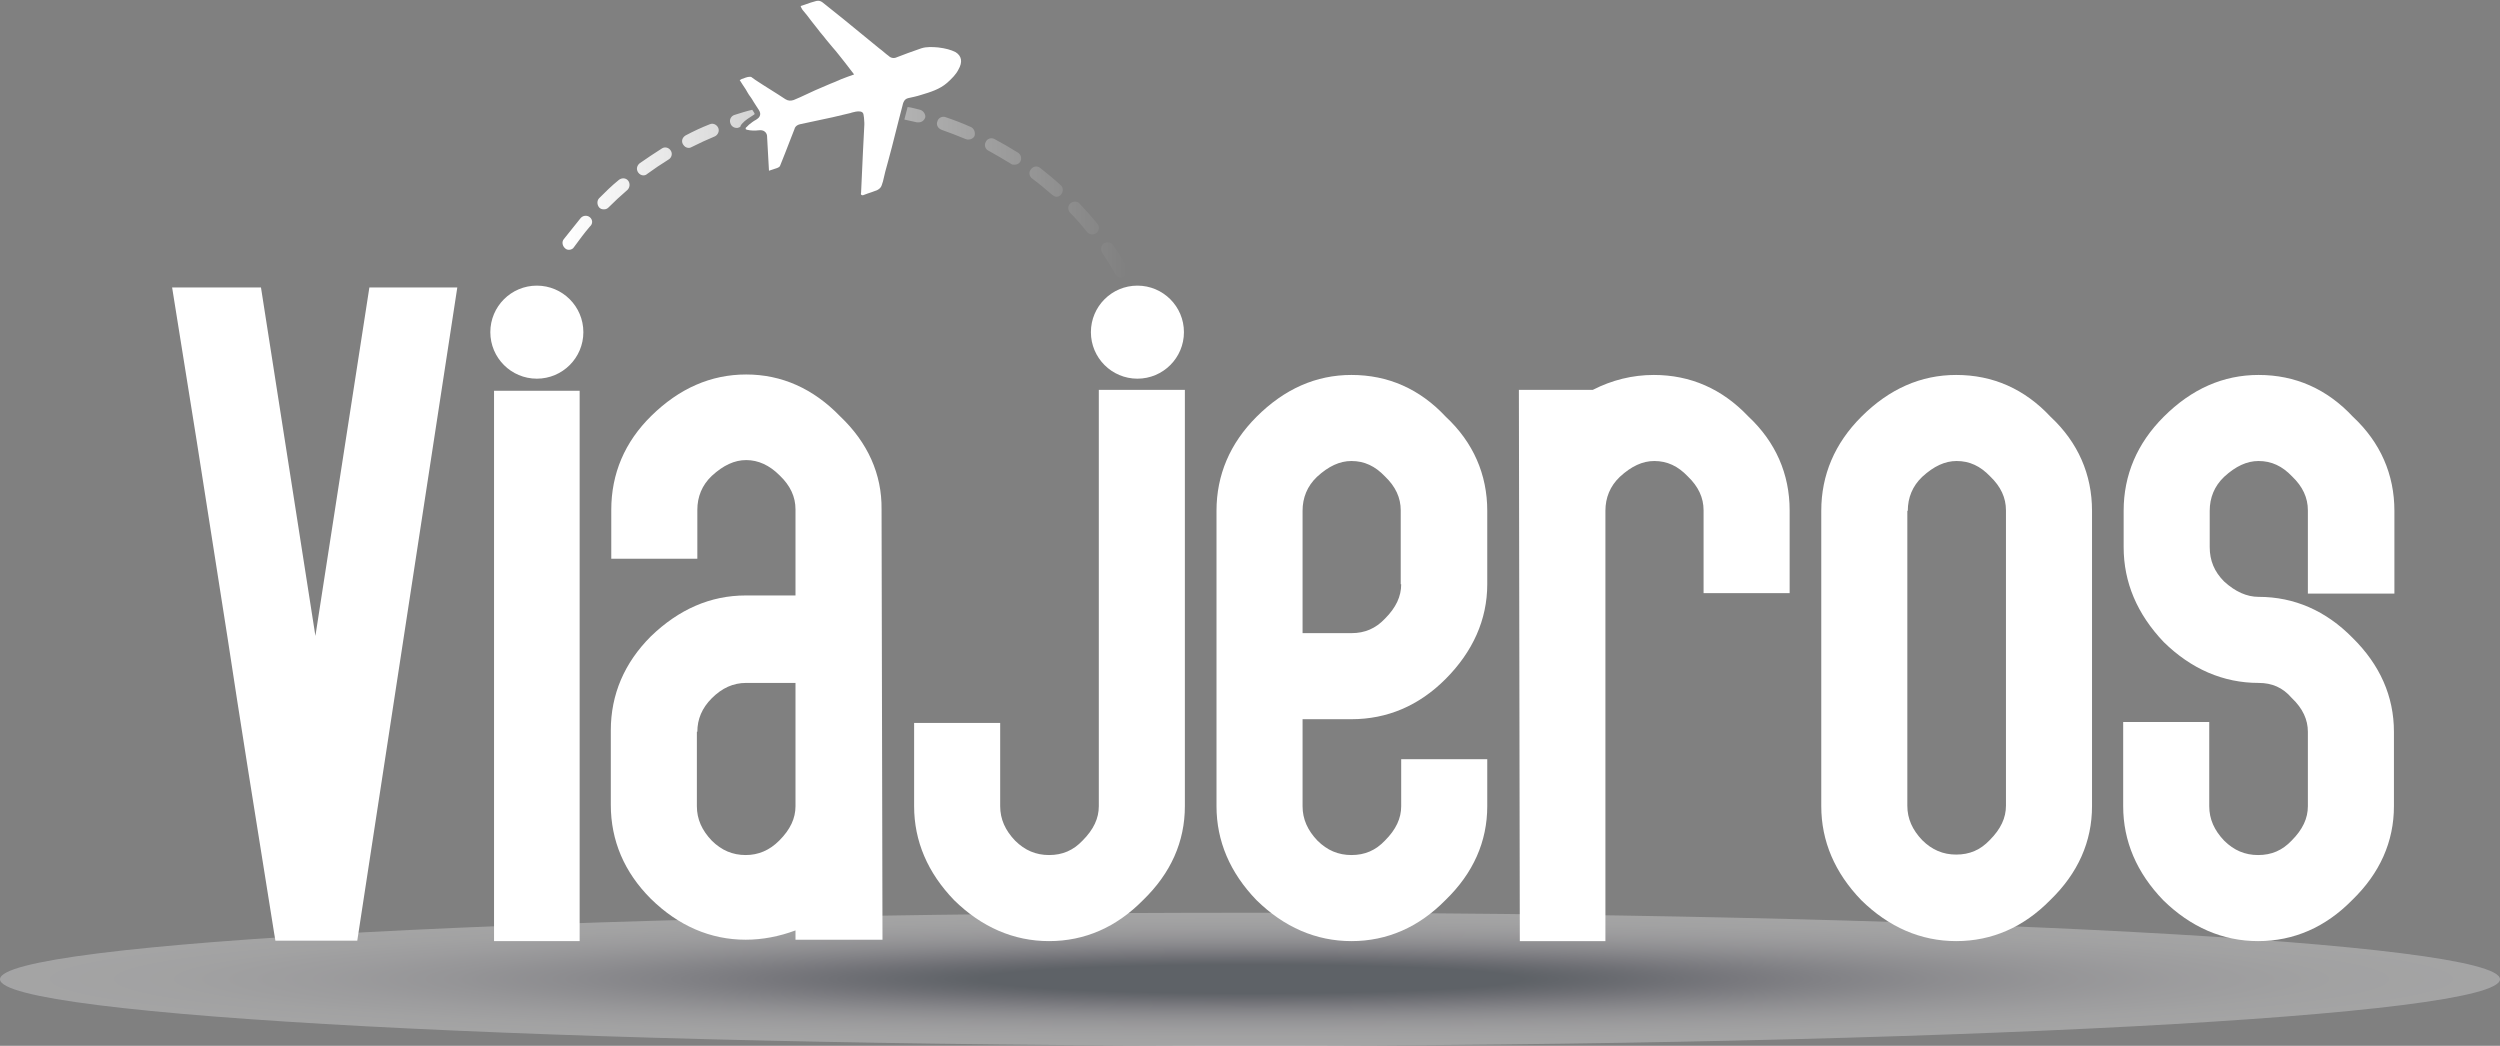
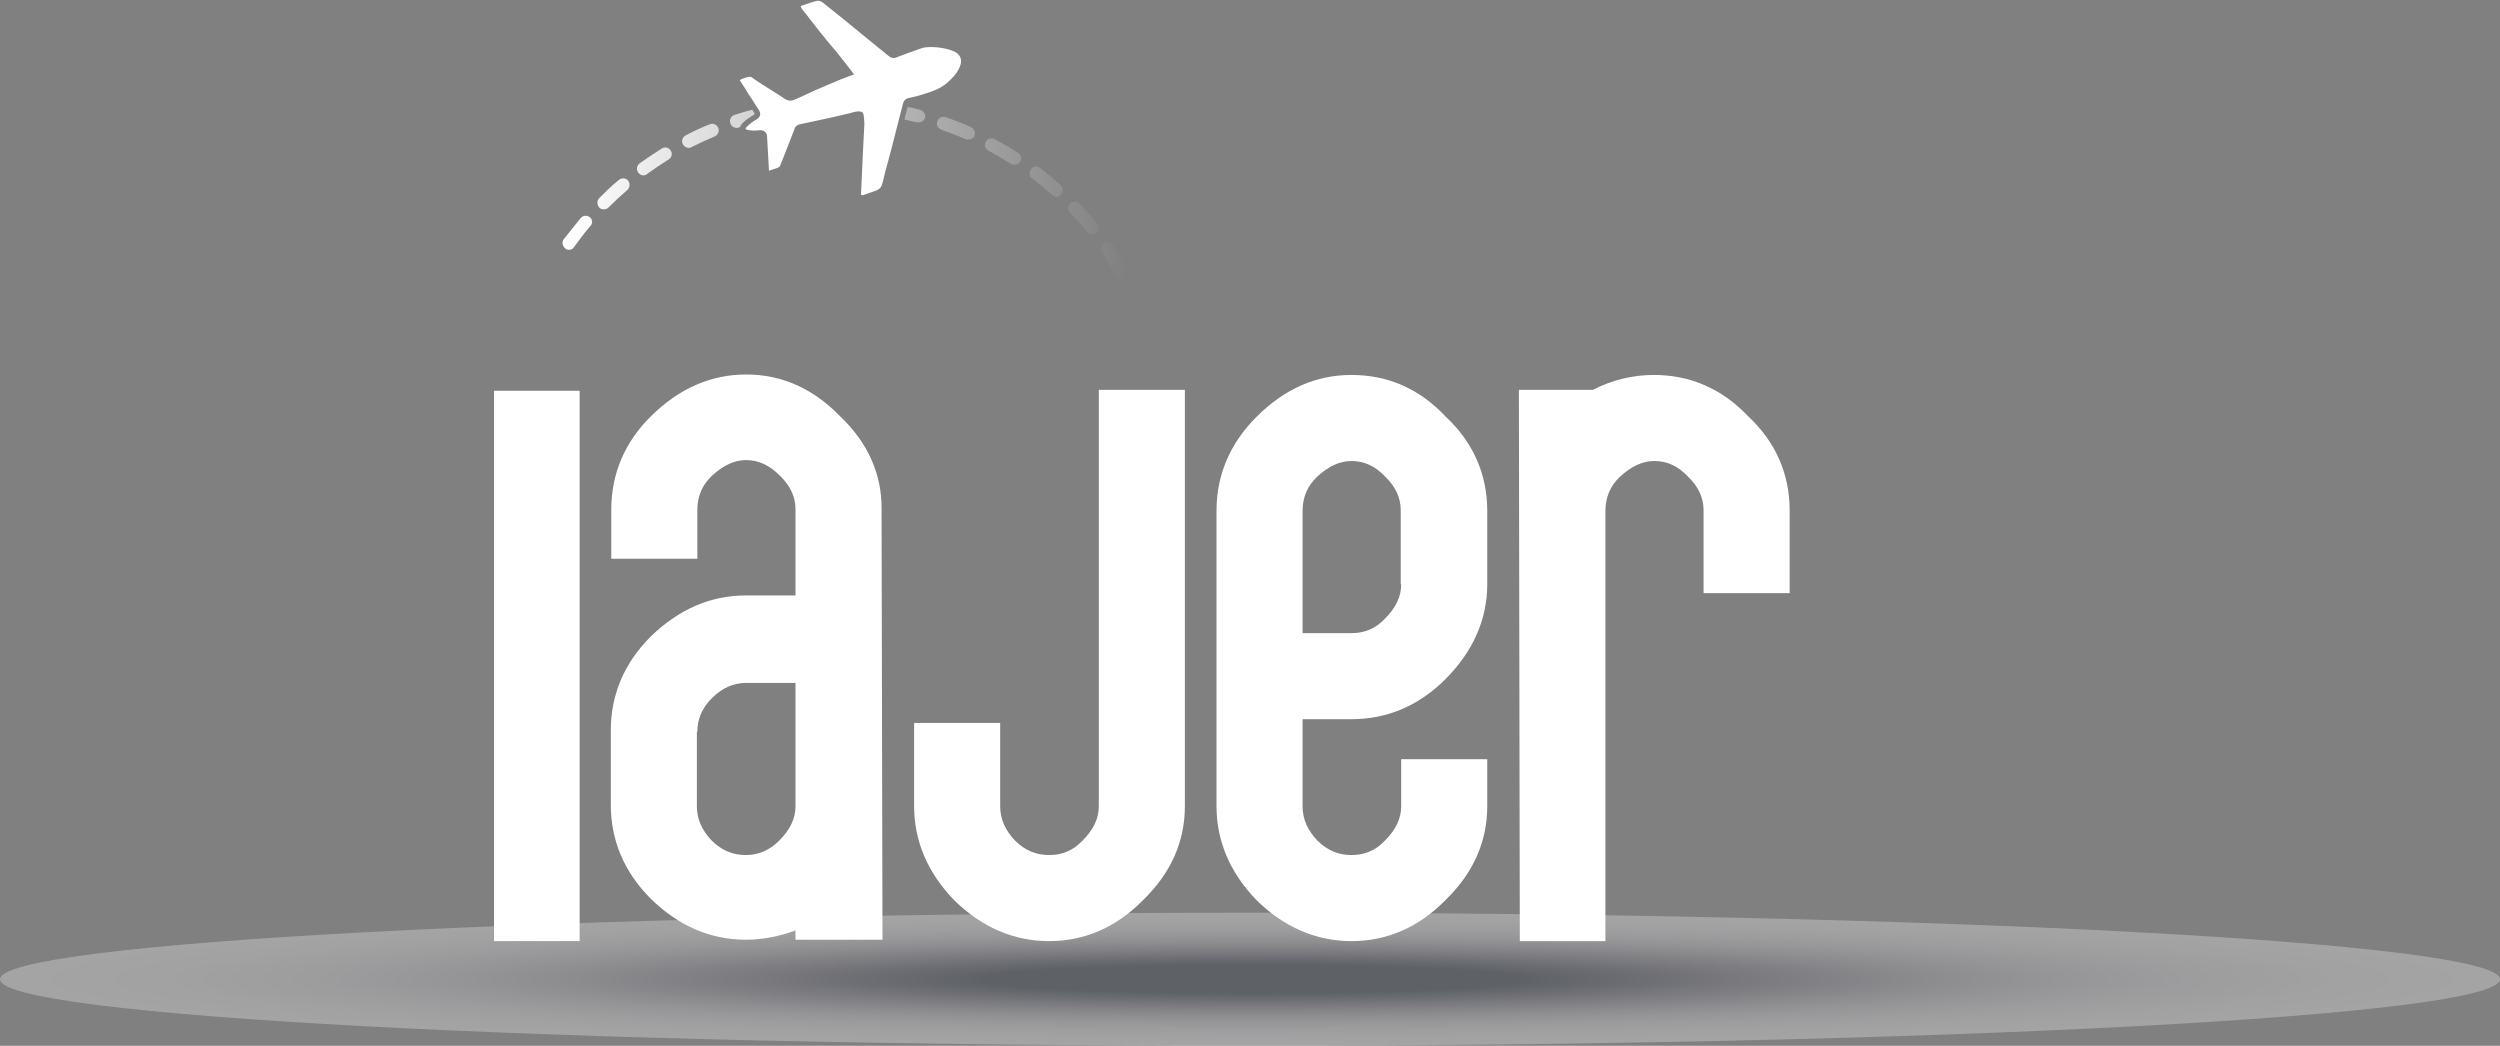
<svg xmlns="http://www.w3.org/2000/svg" version="1.1" id="Capa_1" x="0px" y="0px" viewBox="0 0 537.4 224.8" style="enable-background:new 0 0 537.4 224.8;" xml:space="preserve">
  <rect x="0" y="0" width="537.4" height="224.8" fill="#808080" stroke="none" />
  <style type="text/css">
	.st0{fill:url(#SVGID_1_);}
	.st1{fill:#FFFFFF;}
	.st2{fill:url(#SVGID_00000177446866642509911630000004745617954437961091_);}
</style>
  <g>
    <radialGradient id="SVGID_1_" cx="-1225.082" cy="-210.272" r="672.646" gradientTransform="matrix(0.532 0 0 2.835306e-02 920.785 216.421)" gradientUnits="userSpaceOnUse">
      <stop offset="0.162" style="stop-color:#111E2E;stop-opacity:0.3" />
      <stop offset="0.193" style="stop-color:#252E3F;stop-opacity:0.3" />
      <stop offset="0.242" style="stop-color:#464A5B;stop-opacity:0.3" />
      <stop offset="0.296" style="stop-color:#6B6B7B;stop-opacity:0.3" />
      <stop offset="0.353" style="stop-color:#8D8D9A;stop-opacity:0.3" />
      <stop offset="0.415" style="stop-color:#AEADB7;stop-opacity:0.3" />
      <stop offset="0.483" style="stop-color:#CAC9D0;stop-opacity:0.3" />
      <stop offset="0.559" style="stop-color:#E1E0E5;stop-opacity:0.3" />
      <stop offset="0.649" style="stop-color:#F2F2F4;stop-opacity:0.3" />
      <stop offset="0.764" style="stop-color:#FCFCFD;stop-opacity:0.3" />
      <stop offset="1" style="stop-color:#FFFFFF;stop-opacity:0.3" />
    </radialGradient>
    <path class="st0" d="M537.4,210.5c0,7.9-120.3,14.3-268.7,14.3C120.3,224.8,0,218.4,0,210.5c0-7.9,120.3-14.3,268.7-14.3   C417.1,196.1,537.4,202.6,537.4,210.5z" />
    <g>
      <g>
-         <path class="st1" d="M67.8,136.7L56.1,61.8H37l0.4,2.5c1.2,7.7,2.9,17.9,4.9,30.6c1.7,10.8,3.9,24.8,6.6,42.1     c2.6,17.2,6,38.5,10,63.4l0.3,1.8h17.6L98.3,61.8H79.4L67.8,136.7z" />
        <rect x="106.2" y="84" class="st1" width="18.4" height="118.3" />
        <path class="st1" d="M180.6,89.5c-5.8-6-12.6-9-20.2-9c-7.6,0-14.4,3-20.4,8.9c-5.7,5.6-8.6,12.4-8.6,20.2v10.5h18.5v-10.5     c0-2.8,1-5.3,3.1-7.3c2.5-2.3,4.9-3.4,7.4-3.4c2.6,0,5,1.1,7.2,3.3c2.3,2.2,3.4,4.6,3.4,7.3v18.5h-10.7c-7.6,0-14.4,3-20.4,8.8     c-5.7,5.7-8.6,12.5-8.6,20.2v16c0,7.7,2.9,14.5,8.6,20.2c5.9,5.8,12.8,8.8,20.4,8.8c3.6,0,7.2-0.7,10.7-2v2h18.7l-0.2-92.5     C189.6,101.9,186.5,95.1,180.6,89.5z M149.9,157.3c0-2.7,1-5.1,3.1-7.2c2.2-2.2,4.6-3.3,7.4-3.3H171v26.5c0,2.6-1.1,5-3.5,7.4     c-2.1,2.1-4.5,3.1-7.2,3.1c-2.8,0-5.2-1-7.3-3.1c-2.1-2.2-3.2-4.6-3.2-7.4V157.3z" />
        <path class="st1" d="M236.2,173.3c0,2.6-1.1,5-3.5,7.4c-2,2.1-4.3,3.1-7.2,3.1c-2.8,0-5.2-1-7.3-3.1c-2.1-2.2-3.2-4.6-3.2-7.4     v-17.9h-18.5v17.9c0,7.5,2.9,14.3,8.6,20.2c5.9,5.8,12.8,8.8,20.4,8.8c7.7,0,14.5-3,20.2-8.8c6-5.8,9-12.6,9-20.2V83.8h-18.5     V173.3z" />
        <path class="st1" d="M290.5,80.6c-7.6,0-14.4,3-20.4,9c-5.7,5.7-8.6,12.5-8.6,20.2v63.5c0,7.5,2.9,14.3,8.6,20.2     c5.9,5.8,12.8,8.8,20.4,8.8c7.7,0,14.5-3,20.2-8.8c6-5.8,9-12.6,9-20.2v-10.1h-18.5v10.1c0,2.6-1.1,5-3.5,7.4     c-2,2.1-4.3,3.1-7.2,3.1c-2.8,0-5.2-1-7.3-3.1c-2.1-2.2-3.2-4.6-3.2-7.4v-18.7h10.5c7.7,0,14.5-2.9,20.2-8.6     c5.9-5.9,9-12.8,9-20.4v-15.8c0-7.8-3-14.7-8.9-20.2C305.2,83.6,298.4,80.6,290.5,80.6z M301.2,125.6c0,2.6-1.1,5-3.5,7.4     c-2,2.1-4.3,3.1-7.2,3.1h-10.5v-26.3c0-2.8,1-5.3,3.1-7.3c2.5-2.3,4.9-3.4,7.4-3.4c2.8,0,5.1,1.1,7.2,3.3     c2.3,2.2,3.4,4.6,3.4,7.3V125.6z" />
        <path class="st1" d="M355.5,80.6c-4.6,0-9,1.1-13.1,3.2h-15.9l0.2,118.5h18.4v-92.5c0-2.8,1-5.3,3.1-7.3c2.5-2.3,4.9-3.4,7.4-3.4     c2.8,0,5.1,1.1,7.2,3.3c2.3,2.2,3.4,4.6,3.4,7.3v17.8h18.5v-17.8c0-7.8-3-14.7-8.9-20.2C370.2,83.6,363.4,80.6,355.5,80.6z" />
-         <path class="st1" d="M420.5,80.6c-7.6,0-14.4,3-20.4,9c-5.7,5.7-8.6,12.5-8.6,20.2v63.5c0,7.5,2.9,14.3,8.6,20.2     c5.9,5.8,12.8,8.8,20.4,8.8c7.7,0,14.5-3,20.2-8.8c6-5.8,9-12.6,9-20.2v-63.5c0-7.8-3-14.7-8.9-20.2     C435.2,83.6,428.4,80.6,420.5,80.6z M410.1,109.8c0-2.8,1-5.3,3.1-7.3c2.5-2.3,4.9-3.4,7.4-3.4c2.8,0,5.1,1.1,7.2,3.3     c2.3,2.2,3.4,4.6,3.4,7.3v63.5c0,2.6-1.1,5-3.5,7.4c-2,2.1-4.3,3.1-7.2,3.1c-2.8,0-5.2-1-7.3-3.1c-2.1-2.2-3.2-4.6-3.2-7.4V109.8     z" />
-         <path class="st1" d="M514.7,127.7v-17.9c0-7.8-3-14.7-8.9-20.2c-5.6-6-12.4-9-20.3-9c-7.6,0-14.4,3-20.4,9     c-5.7,5.7-8.6,12.5-8.6,20.2v7.8c0,7.6,2.9,14.4,8.6,20.4c5.9,5.8,12.8,8.8,20.4,8.8c2.9,0,5.2,1,7.1,3.2l0.1,0.1     c2.3,2.2,3.4,4.6,3.4,7.2v16c0,2.6-1.1,5-3.5,7.4c-2,2.1-4.3,3.1-7.2,3.1c-2.8,0-5.2-1-7.3-3.1c-2.1-2.2-3.2-4.6-3.2-7.4v-18.1     h-18.5v18.1c0,7.5,2.9,14.3,8.6,20.2c5.9,5.8,12.8,8.8,20.4,8.8c7.7,0,14.5-3,20.2-8.8c6-5.8,9-12.6,9-20.2v-16     c0-7.6-3-14.4-8.9-20.2c-5.7-5.8-12.5-8.8-20.2-8.8c-2.5,0-5-1.1-7.4-3.3c-2.1-2.1-3.1-4.5-3.1-7.4v-7.8c0-2.8,1-5.3,3.1-7.3     c2.5-2.3,4.9-3.4,7.4-3.4c2.8,0,5.1,1.1,7.2,3.3c2.3,2.2,3.4,4.6,3.4,7.3v17.9H514.7z" />
      </g>
-       <circle class="st1" cx="115.4" cy="71.4" r="10" />
-       <circle class="st1" cx="244.5" cy="71.4" r="10" />
      <g>
        <g>
          <linearGradient id="SVGID_00000063595946121707931560000014873973482558942885_" gradientUnits="userSpaceOnUse" x1="121.028" y1="40.203" x2="242.606" y2="40.203">
            <stop offset="0" style="stop-color:#FFFFFF" />
            <stop offset="0.859" style="stop-color:#FFFFFF;stop-opacity:0.141" />
            <stop offset="1" style="stop-color:#FFFFFF;stop-opacity:0" />
          </linearGradient>
          <path style="fill:url(#SVGID_00000063595946121707931560000014873973482558942885_);" d="M242.4,57.6c-1-1.7-2-3.3-3.1-4.9      c-0.4-0.6-1.3-0.8-2-0.4c-0.6,0.4-0.8,1.3-0.4,2c1,1.5,2,3.1,2.9,4.7c0.3,0.5,0.7,0.7,1.2,0.7c0.2,0,0.5-0.1,0.7-0.2      C242.6,59.1,242.8,58.3,242.4,57.6z M126.8,46.7c-0.6-0.5-1.5-0.4-2,0.2c-1.2,1.5-2.4,3-3.6,4.5c-0.5,0.6-0.3,1.5,0.3,2      c0.2,0.2,0.5,0.3,0.8,0.3c0.4,0,0.9-0.2,1.1-0.6c1.1-1.5,2.2-3,3.4-4.4C127.5,48.1,127.4,47.2,126.8,46.7z M235.9,48.1      c-1.2-1.5-2.5-2.9-3.8-4.3c-0.5-0.6-1.4-0.6-2-0.1c-0.6,0.5-0.6,1.4-0.1,2c1.3,1.3,2.5,2.7,3.7,4.2c0.3,0.3,0.7,0.5,1.1,0.5      c0.3,0,0.6-0.1,0.9-0.3C236.3,49.6,236.4,48.7,235.9,48.1z M135,38.8c-0.5-0.6-1.4-0.6-2-0.1c-1.5,1.2-2.9,2.6-4.2,3.9      c-0.5,0.5-0.5,1.4,0,2c0.3,0.3,0.6,0.4,1,0.4c0.4,0,0.7-0.1,1-0.4c1.3-1.3,2.7-2.6,4.1-3.8C135.4,40.3,135.5,39.4,135,38.8z       M228,39.8c-1.4-1.3-2.9-2.5-4.4-3.7c-0.6-0.5-1.5-0.4-2,0.3c-0.5,0.6-0.4,1.5,0.3,2c1.5,1.1,2.9,2.3,4.3,3.5      c0.3,0.2,0.6,0.4,0.9,0.4c0.4,0,0.8-0.2,1-0.5C228.6,41.2,228.6,40.3,228,39.8z M144.2,32.4c-0.4-0.7-1.3-0.9-1.9-0.5      c-1.6,1-3.2,2.1-4.8,3.2c-0.6,0.5-0.8,1.3-0.3,2c0.3,0.4,0.7,0.6,1.1,0.6c0.3,0,0.6-0.1,0.8-0.3c1.5-1.1,3-2.1,4.6-3.1      C144.4,33.9,144.6,33,144.2,32.4z M218.8,32.8c-1.6-1-3.3-2-5-2.9c-0.7-0.4-1.6-0.1-1.9,0.6c-0.4,0.7-0.1,1.6,0.6,1.9      c1.6,0.9,3.2,1.8,4.8,2.8c0.2,0.2,0.5,0.2,0.8,0.2c0.5,0,0.9-0.2,1.2-0.6C219.7,34.1,219.5,33.2,218.8,32.8z M154.4,27.5      c-0.3-0.7-1.1-1.1-1.8-0.8c-1.8,0.7-3.5,1.5-5.2,2.4c-0.7,0.4-1,1.2-0.6,1.9c0.3,0.5,0.7,0.8,1.3,0.8c0.2,0,0.4-0.1,0.6-0.2      c1.6-0.8,3.3-1.6,5-2.3C154.3,29,154.7,28.2,154.4,27.5z M208.7,27.3c-1.8-0.8-3.6-1.5-5.4-2.1c-0.7-0.3-1.6,0.1-1.8,0.9      c-0.3,0.7,0.1,1.5,0.9,1.8c1.7,0.6,3.5,1.3,5.2,2c0.2,0.1,0.4,0.1,0.6,0.1c0.5,0,1.1-0.3,1.3-0.8      C209.7,28.5,209.4,27.6,208.7,27.3z M162.1,24.2c-0.1-0.2-0.3-0.4-0.4-0.6c-1.3,0.3-2.5,0.7-3.8,1.1c-0.7,0.2-1.2,1-0.9,1.8      c0.2,0.6,0.7,1,1.4,1c0.1,0,0.3,0,0.4-0.1c0.1,0,0.2-0.1,0.3-0.1c0.1-0.3,0.2-0.5,0.4-0.7c0.7-0.8,1.6-1.3,2.5-1.9      C162.2,24.6,162.3,24.5,162.1,24.2z M197.8,23.6c-0.9-0.2-1.8-0.5-2.7-0.6c-0.2,0.9-0.5,1.8-0.7,2.7c0.9,0.2,1.8,0.4,2.7,0.6      c0.1,0,0.2,0,0.4,0c0.6,0,1.2-0.4,1.4-1.1C199,24.6,198.5,23.8,197.8,23.6z M174.9,21.5c-1.9,0.1-3.8,0.3-5.7,0.6      c-0.8,0.1-1.3,0.8-1.2,1.6c0.1,0.7,0.7,1.2,1.4,1.2c0.1,0,0.1,0,0.2,0c1.8-0.3,3.7-0.5,5.5-0.6c0.8-0.1,1.4-0.7,1.3-1.5      C176.4,22,175.7,21.5,174.9,21.5z M186.4,21c-1.9-0.2-3.8-0.3-5.8-0.3c-0.8,0-1.4,0.6-1.4,1.4c0,0.8,0.6,1.4,1.4,1.4      c0.8,0,1.6,0,2.5,0.1c0.8,0,1.6,0.1,2.3,0.1c0.2,0,0.5,0,0.7,0.1c0,0,0.1,0,0.1,0c0.7,0,1.3-0.5,1.4-1.3      C187.8,21.7,187.2,21,186.4,21z" />
        </g>
      </g>
      <g>
        <g>
          <path class="st1" d="M206,15c-0.5,1-1.4,1.9-2.4,2.8c-1.6,1.4-3.6,2-5.6,2.6c-0.9,0.3-1.9,0.5-2.8,0.7c-0.8,0.2-1,0.9-1.1,1.2      c0,0.1-0.1,0.3-0.1,0.4c-0.2,0.9-0.5,1.8-0.7,2.7l-1.6,6.3c-0.3,1-0.5,2-0.8,3c-0.4,1.4-0.8,2.9-1.1,4.3      c-0.2,0.6-0.3,1.1-0.6,1.4c-0.3,0.3-0.5,0.4-0.7,0.5c-0.4,0.1-0.7,0.3-1.1,0.4c-0.6,0.2-1.2,0.4-1.7,0.6c-0.2,0.1-0.4,0.1-0.5,0      c-0.1,0-0.2-0.2-0.1-0.5l0.4-8.7c0.1-2,0.2-3.9,0.3-5.9v-0.4c0-0.3-0.1-1.9-0.3-2.1c-0.5-0.8-2.7,0-2.7,0      c-1.3,0.3-2.6,0.6-3.8,0.9c-2.3,0.5-4.7,1-7,1.5c-0.9,0.2-1.2,0.8-1.2,1l-0.9,2.3c-0.7,1.9-1.5,3.8-2.2,5.6      c-0.1,0.3-0.4,0.4-0.6,0.5c-0.6,0.2-1.2,0.4-1.8,0.6c-0.1-2.4-0.3-4.8-0.4-7.2c0-0.3,0-0.8-0.5-1.2c-0.5-0.4-1-0.3-1.2-0.3      c-0.9,0.1-1.8,0.1-2.6-0.1c-0.3-0.1-0.3-0.1-0.3-0.2c0-0.1-0.1-0.2,0.2-0.4c0.2-0.2,0.3-0.3,0.5-0.5c0.5-0.4,1-0.8,1.6-1.1      l0.1-0.1c0.2-0.1,0.6-0.4,0.7-0.9c0.1-0.5-0.2-0.9-0.3-1.1c-0.1-0.1-0.1-0.2-0.2-0.3c-0.3-0.5-0.6-0.9-0.9-1.4      c-0.2-0.4-0.5-0.8-0.7-1.1c-0.4-0.5-0.7-1.1-1-1.6c-0.5-0.7-0.9-1.4-1.3-2c0.1,0,0.3-0.1,0.4-0.2c0.6-0.2,1.2-0.5,1.8-0.5      c0.1,0,0.3,0,0.5,0.2l0.7,0.5c2.1,1.4,4.3,2.7,6.4,4.1c0.6,0.4,1.2,0.4,1.8,0.2l1.4-0.6c2.1-1,4.3-2,6.5-2.9l1-0.4      c0.9-0.4,1.8-0.8,2.7-1.1l1.4-0.5l-2-2.6c-0.9-1.1-1.7-2.2-2.6-3.2c-0.5-0.6-1-1.2-1.5-1.8c-0.5-0.7-1.1-1.3-1.6-2      c-0.5-0.6-1-1.3-1.5-1.9c-0.6-0.8-1.2-1.6-1.9-2.4c-0.2-0.3-0.3-0.5-0.4-0.8l0.9-0.3c0.8-0.3,1.7-0.6,2.5-0.8      c0.5-0.1,0.9,0,1.3,0.3c1.5,1.2,3,2.4,4.5,3.6l7.7,6.3c0.7,0.5,1.3,1.1,2,1.6c0.5,0.5,1.2,0.6,1.8,0.3c1.5-0.6,3.2-1.2,5.2-1.9      c1.2-0.4,2.5-0.3,3.7-0.2c1.6,0.2,2.7,0.5,3.7,1C206.7,12,207,13.3,206,15z" />
        </g>
      </g>
    </g>
  </g>
</svg>